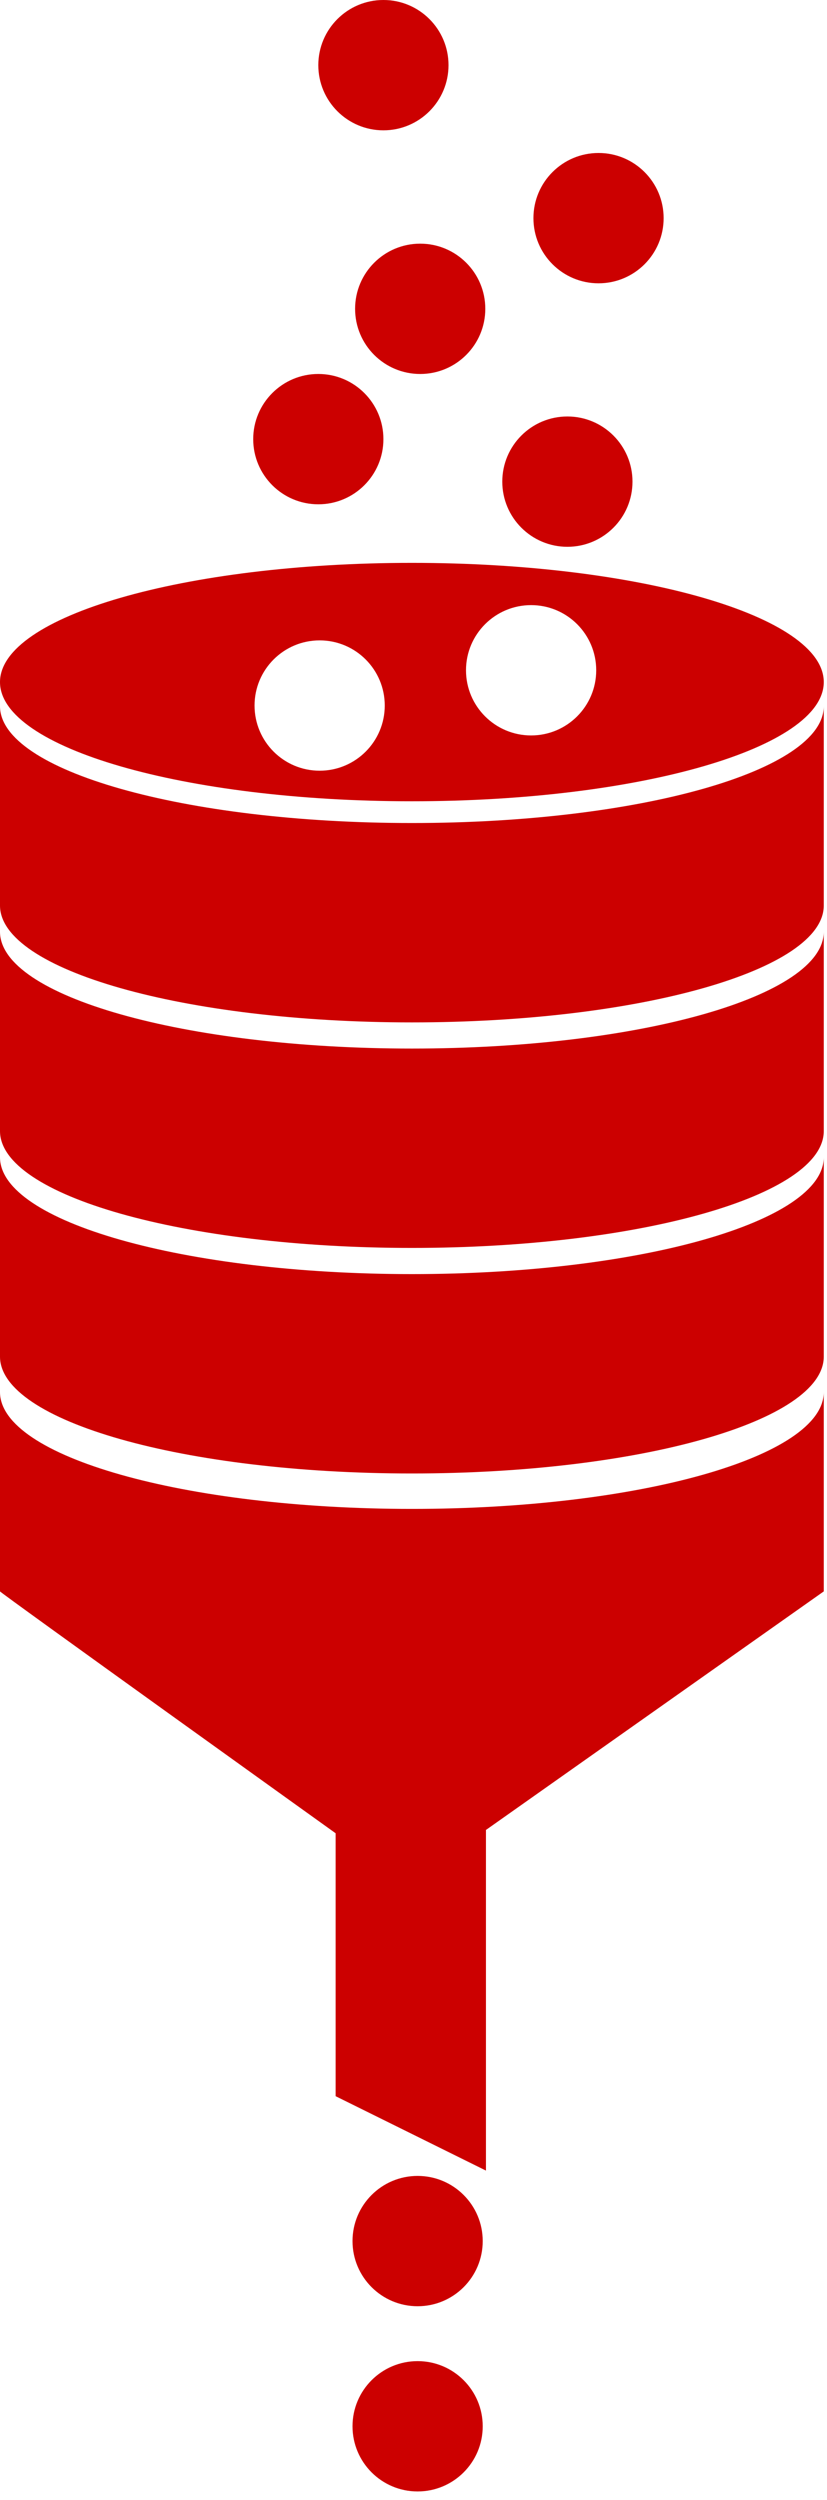
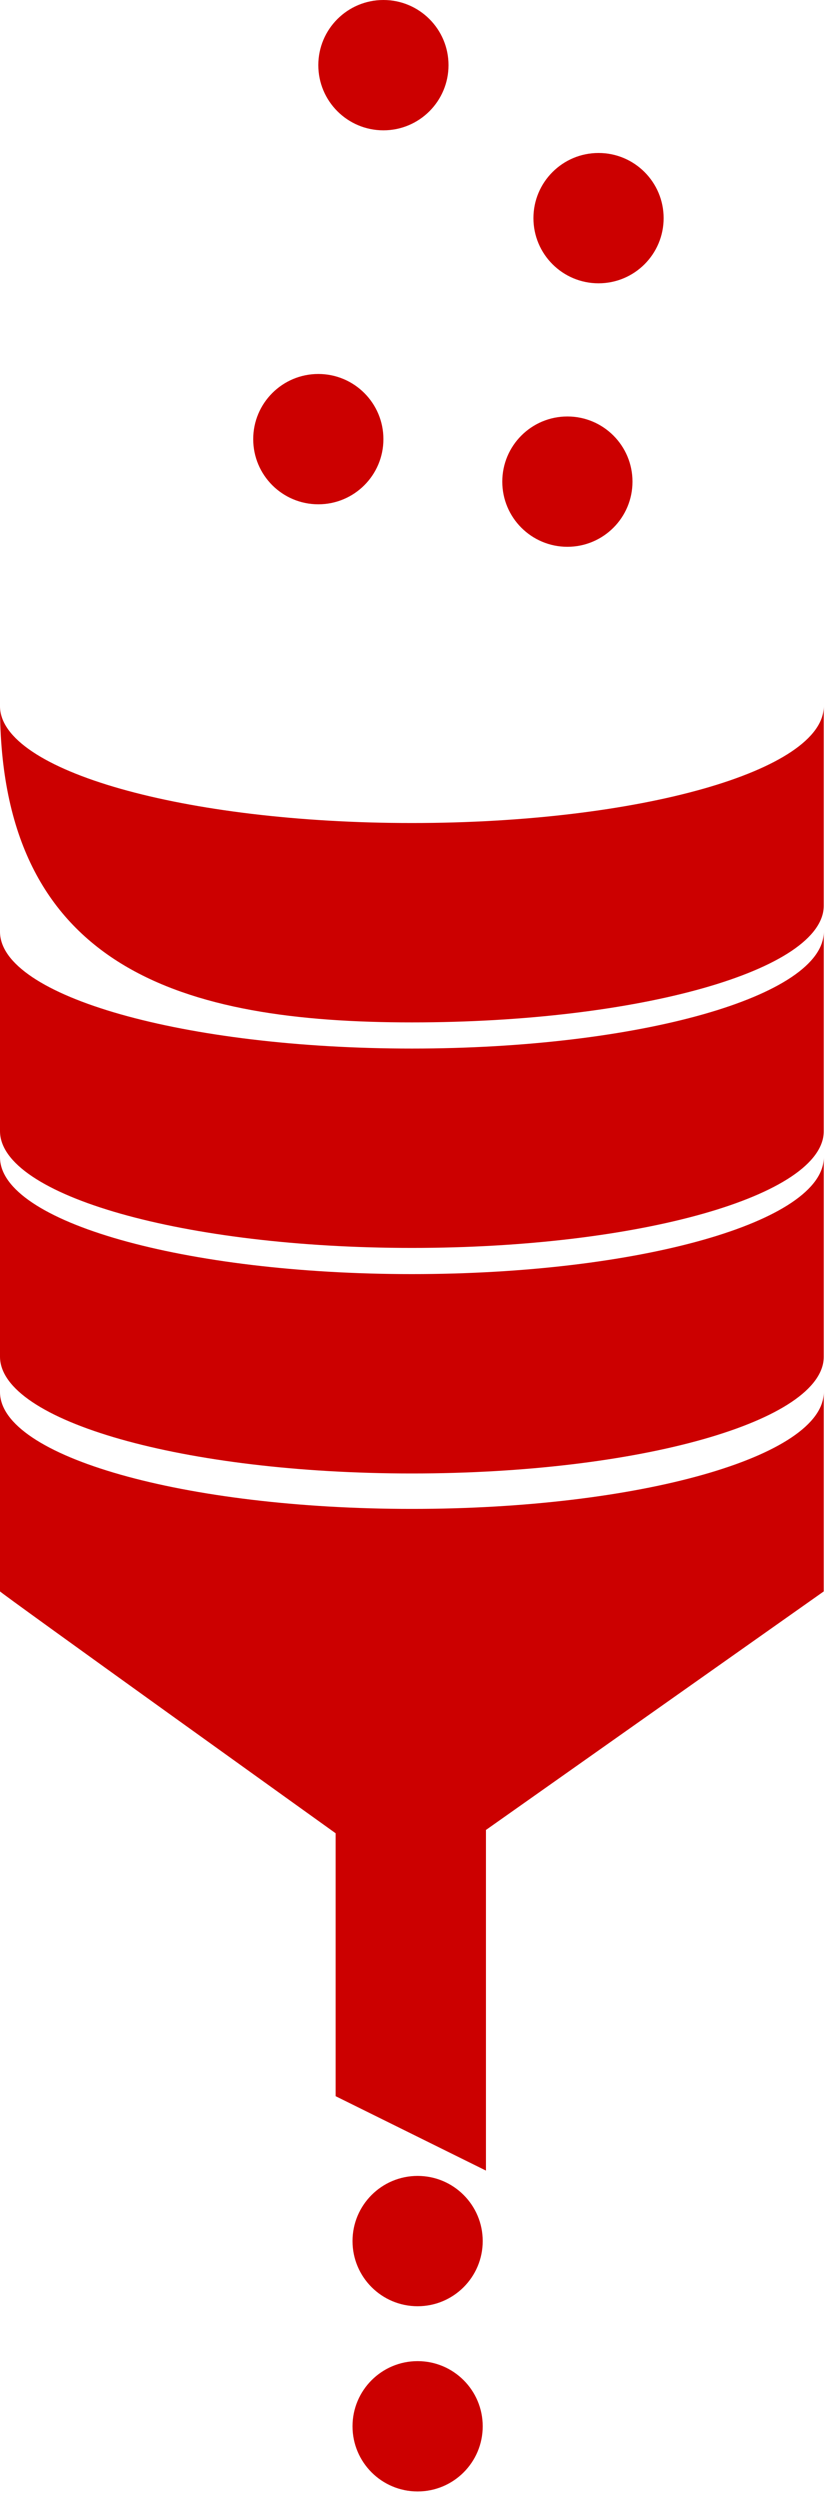
<svg xmlns="http://www.w3.org/2000/svg" width="100%" height="100%" viewBox="0 0 50 151" version="1.1" xml:space="preserve" style="fill-rule:evenodd;clip-rule:evenodd;stroke-linejoin:round;stroke-miterlimit:2;">
  <g transform="matrix(1,0,0,1,-79.743,-12.593)">
    <g>
-       <path d="M104.645,62.304C90.892,62.304 79.743,59.144 79.743,55.246L79.743,67.287C79.743,71.185 90.892,74.346 104.645,74.346C118.399,74.346 129.548,71.186 129.548,67.287L129.548,55.246C129.548,59.144 118.398,62.304 104.645,62.304Z" style="fill:rgb(204,0,0);fill-rule:nonzero;" />
+       <path d="M104.645,62.304C90.892,62.304 79.743,59.144 79.743,55.246C79.743,71.185 90.892,74.346 104.645,74.346C118.399,74.346 129.548,71.186 129.548,67.287L129.548,55.246C129.548,59.144 118.398,62.304 104.645,62.304Z" style="fill:rgb(204,0,0);fill-rule:nonzero;" />
      <path d="M104.645,75.926C90.892,75.926 79.743,72.765 79.743,68.868L79.743,80.909C79.743,84.807 90.892,87.968 104.645,87.968C118.399,87.968 129.548,84.807 129.548,80.909L129.548,68.868C129.548,72.766 118.398,75.926 104.645,75.926Z" style="fill:rgb(204,0,0);fill-rule:nonzero;" />
      <path d="M104.645,89.549C90.892,89.549 79.743,86.388 79.743,82.491L79.743,94.532C79.743,98.43 90.892,101.591 104.645,101.591C118.399,101.591 129.548,98.431 129.548,94.532L129.548,82.491C129.548,86.388 118.398,89.549 104.645,89.549Z" style="fill:rgb(204,0,0);fill-rule:nonzero;" />
      <path d="M104.645,103.731C90.892,103.731 79.743,100.571 79.743,96.672L79.743,108.713C79.743,108.787 100.035,123.322 100.035,123.322L100.035,139.203L109.123,143.697L109.123,123.123L129.548,108.713L129.548,96.673C129.548,100.571 118.398,103.731 104.645,103.731Z" style="fill:rgb(204,0,0);fill-rule:nonzero;" />
      <circle cx="114.047" cy="41.684" r="3.936" style="fill:rgb(204,0,0);" />
      <circle cx="104.992" cy="147.954" r="3.936" style="fill:rgb(204,0,0);" />
      <circle cx="104.992" cy="159.141" r="3.936" style="fill:rgb(204,0,0);" />
-       <path d="M104.645,60.99C118.399,60.99 129.548,57.766 129.548,53.79C129.548,49.812 118.399,46.59 104.645,46.59C90.892,46.59 79.743,49.812 79.743,53.79C79.742,57.766 90.891,60.99 104.645,60.99ZM111.854,49.142C114.027,49.142 115.79,50.904 115.79,53.078C115.79,55.252 114.027,57.014 111.854,57.014C109.68,57.014 107.917,55.252 107.917,53.078C107.917,50.904 109.68,49.142 111.854,49.142ZM99.069,51.272C101.242,51.272 103.005,53.034 103.005,55.208C103.005,57.382 101.242,59.144 99.069,59.144C96.895,59.144 95.133,57.382 95.133,55.208C95.133,53.034 96.896,51.272 99.069,51.272Z" style="fill:rgb(204,0,0);fill-rule:nonzero;" />
-       <circle cx="105.148" cy="31.246" r="3.936" style="fill:rgb(204,0,0);" />
      <circle cx="98.988" cy="39.117" r="3.936" style="fill:rgb(204,0,0);" />
      <circle cx="115.93" cy="25.769" r="3.936" style="fill:rgb(204,0,0);" />
      <circle cx="102.924" cy="16.529" r="3.936" style="fill:rgb(204,0,0);" />
    </g>
  </g>
</svg>